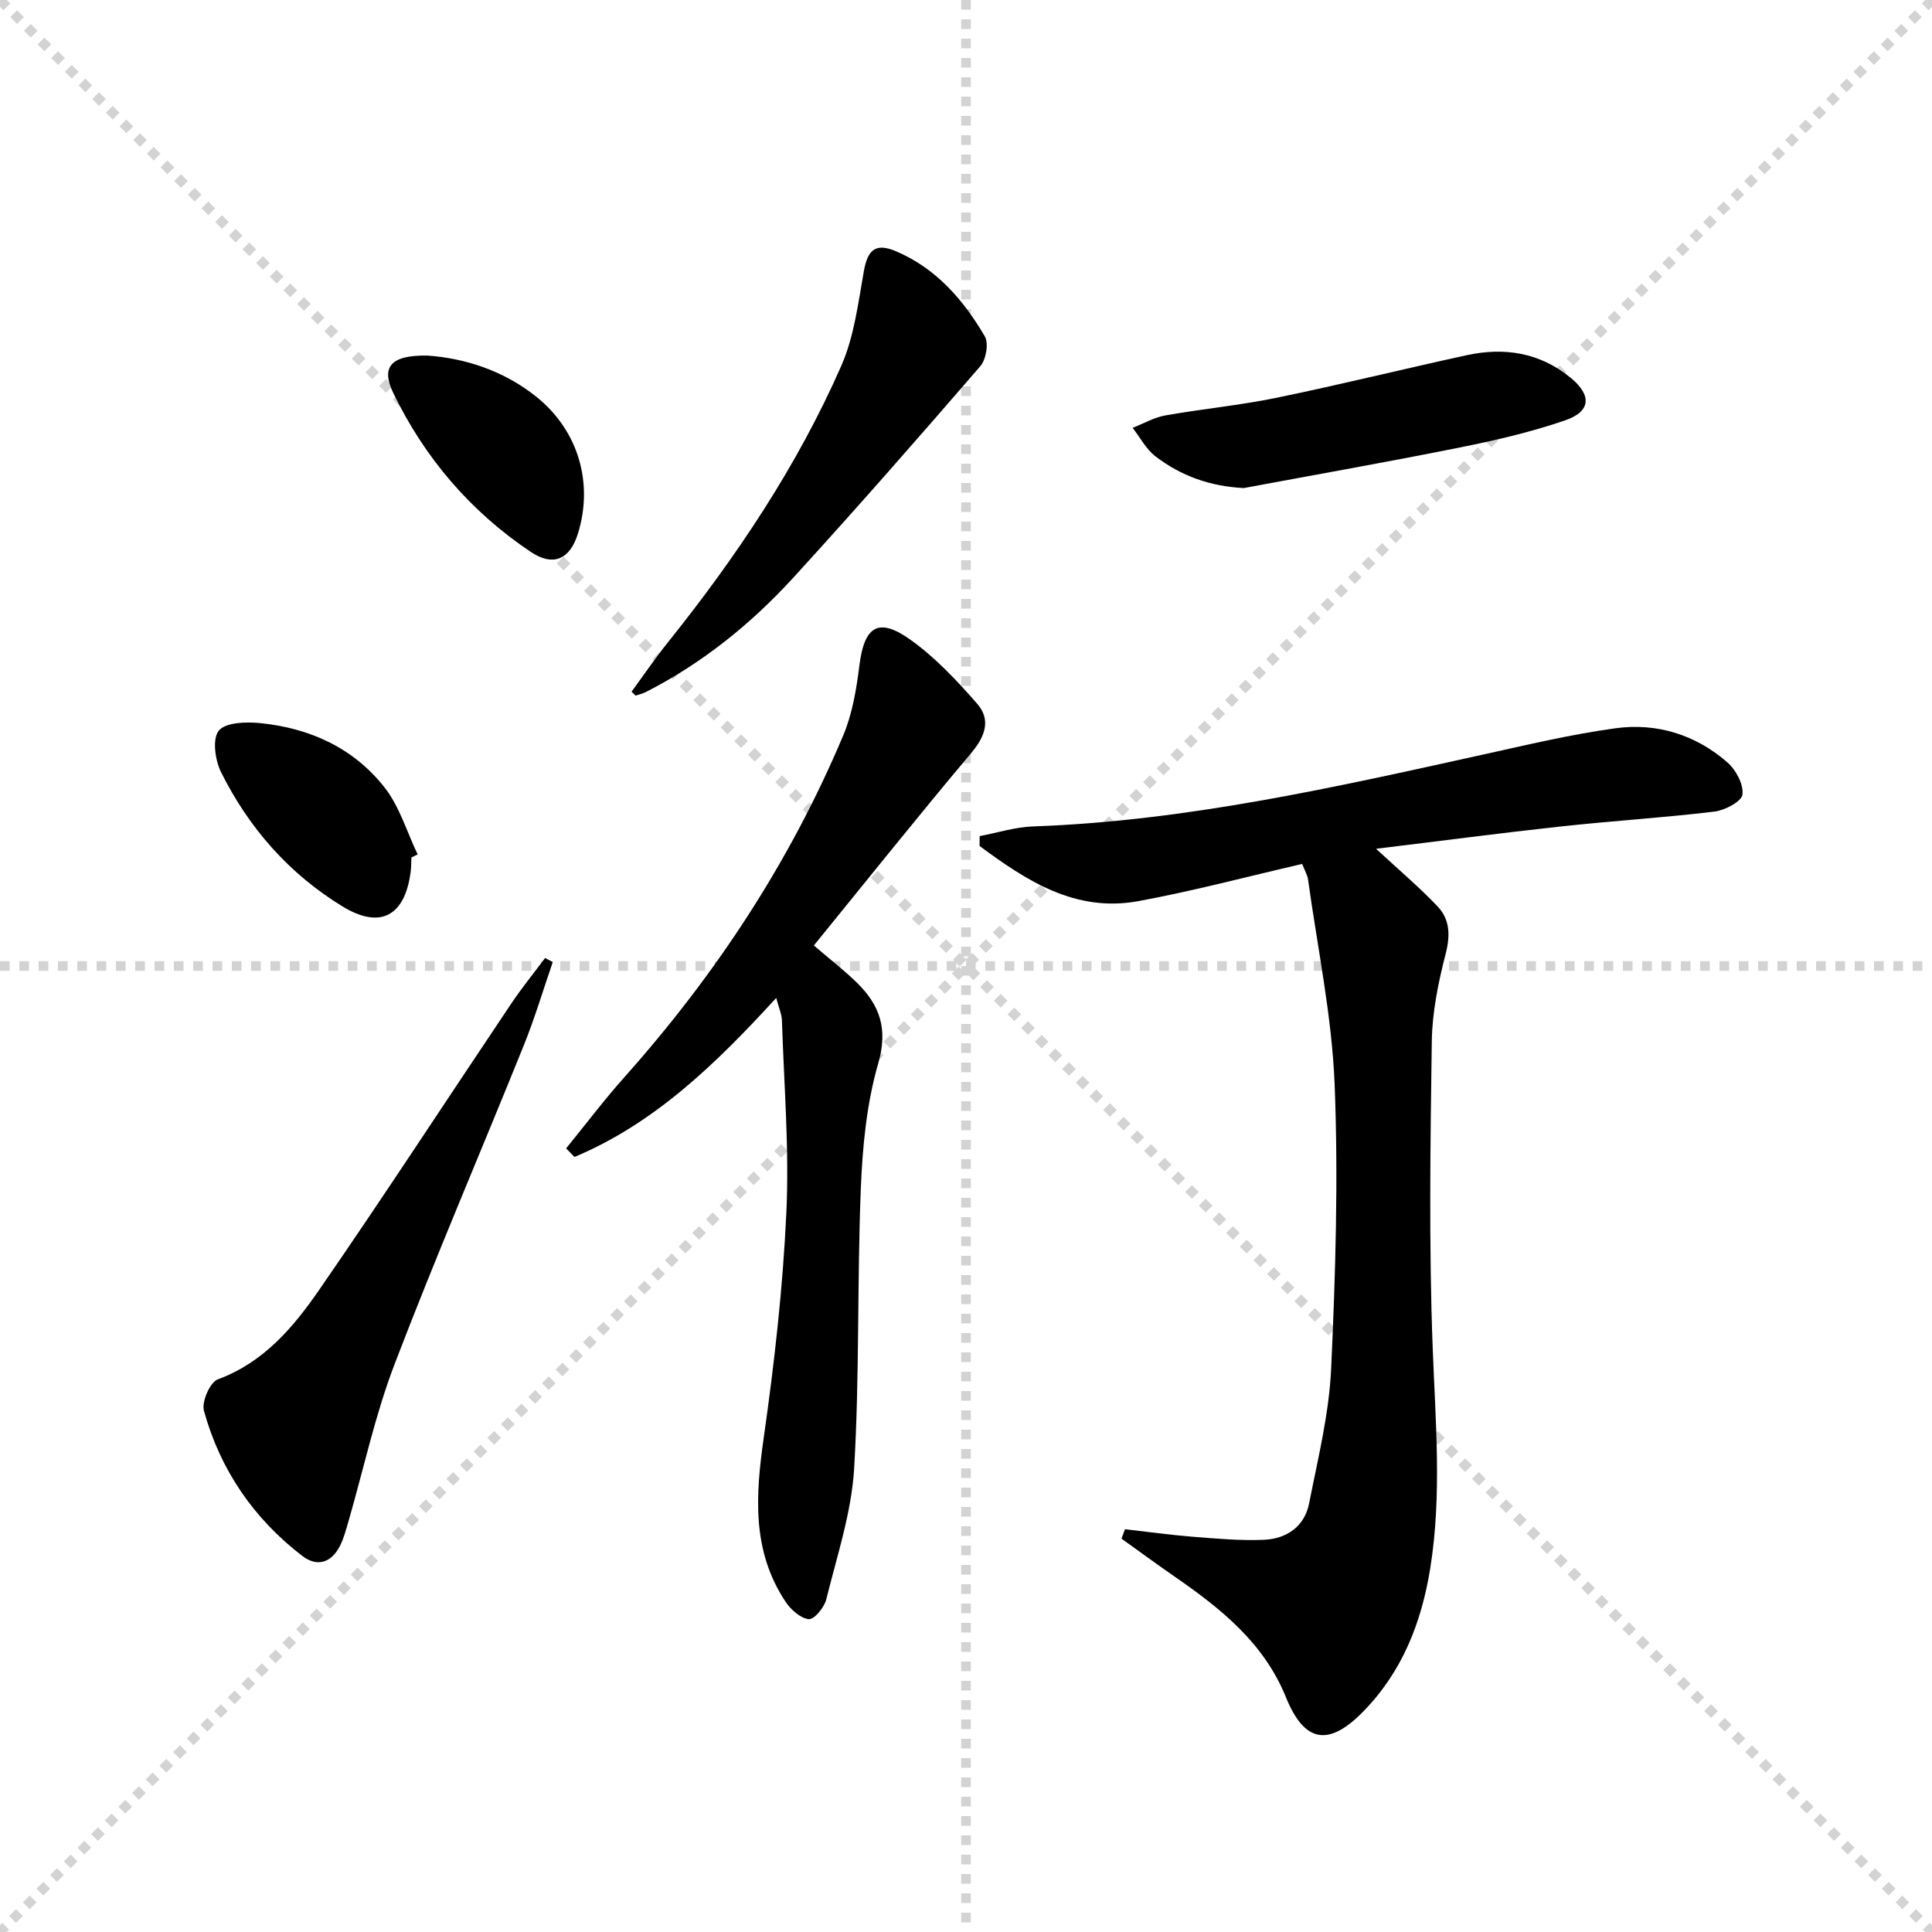
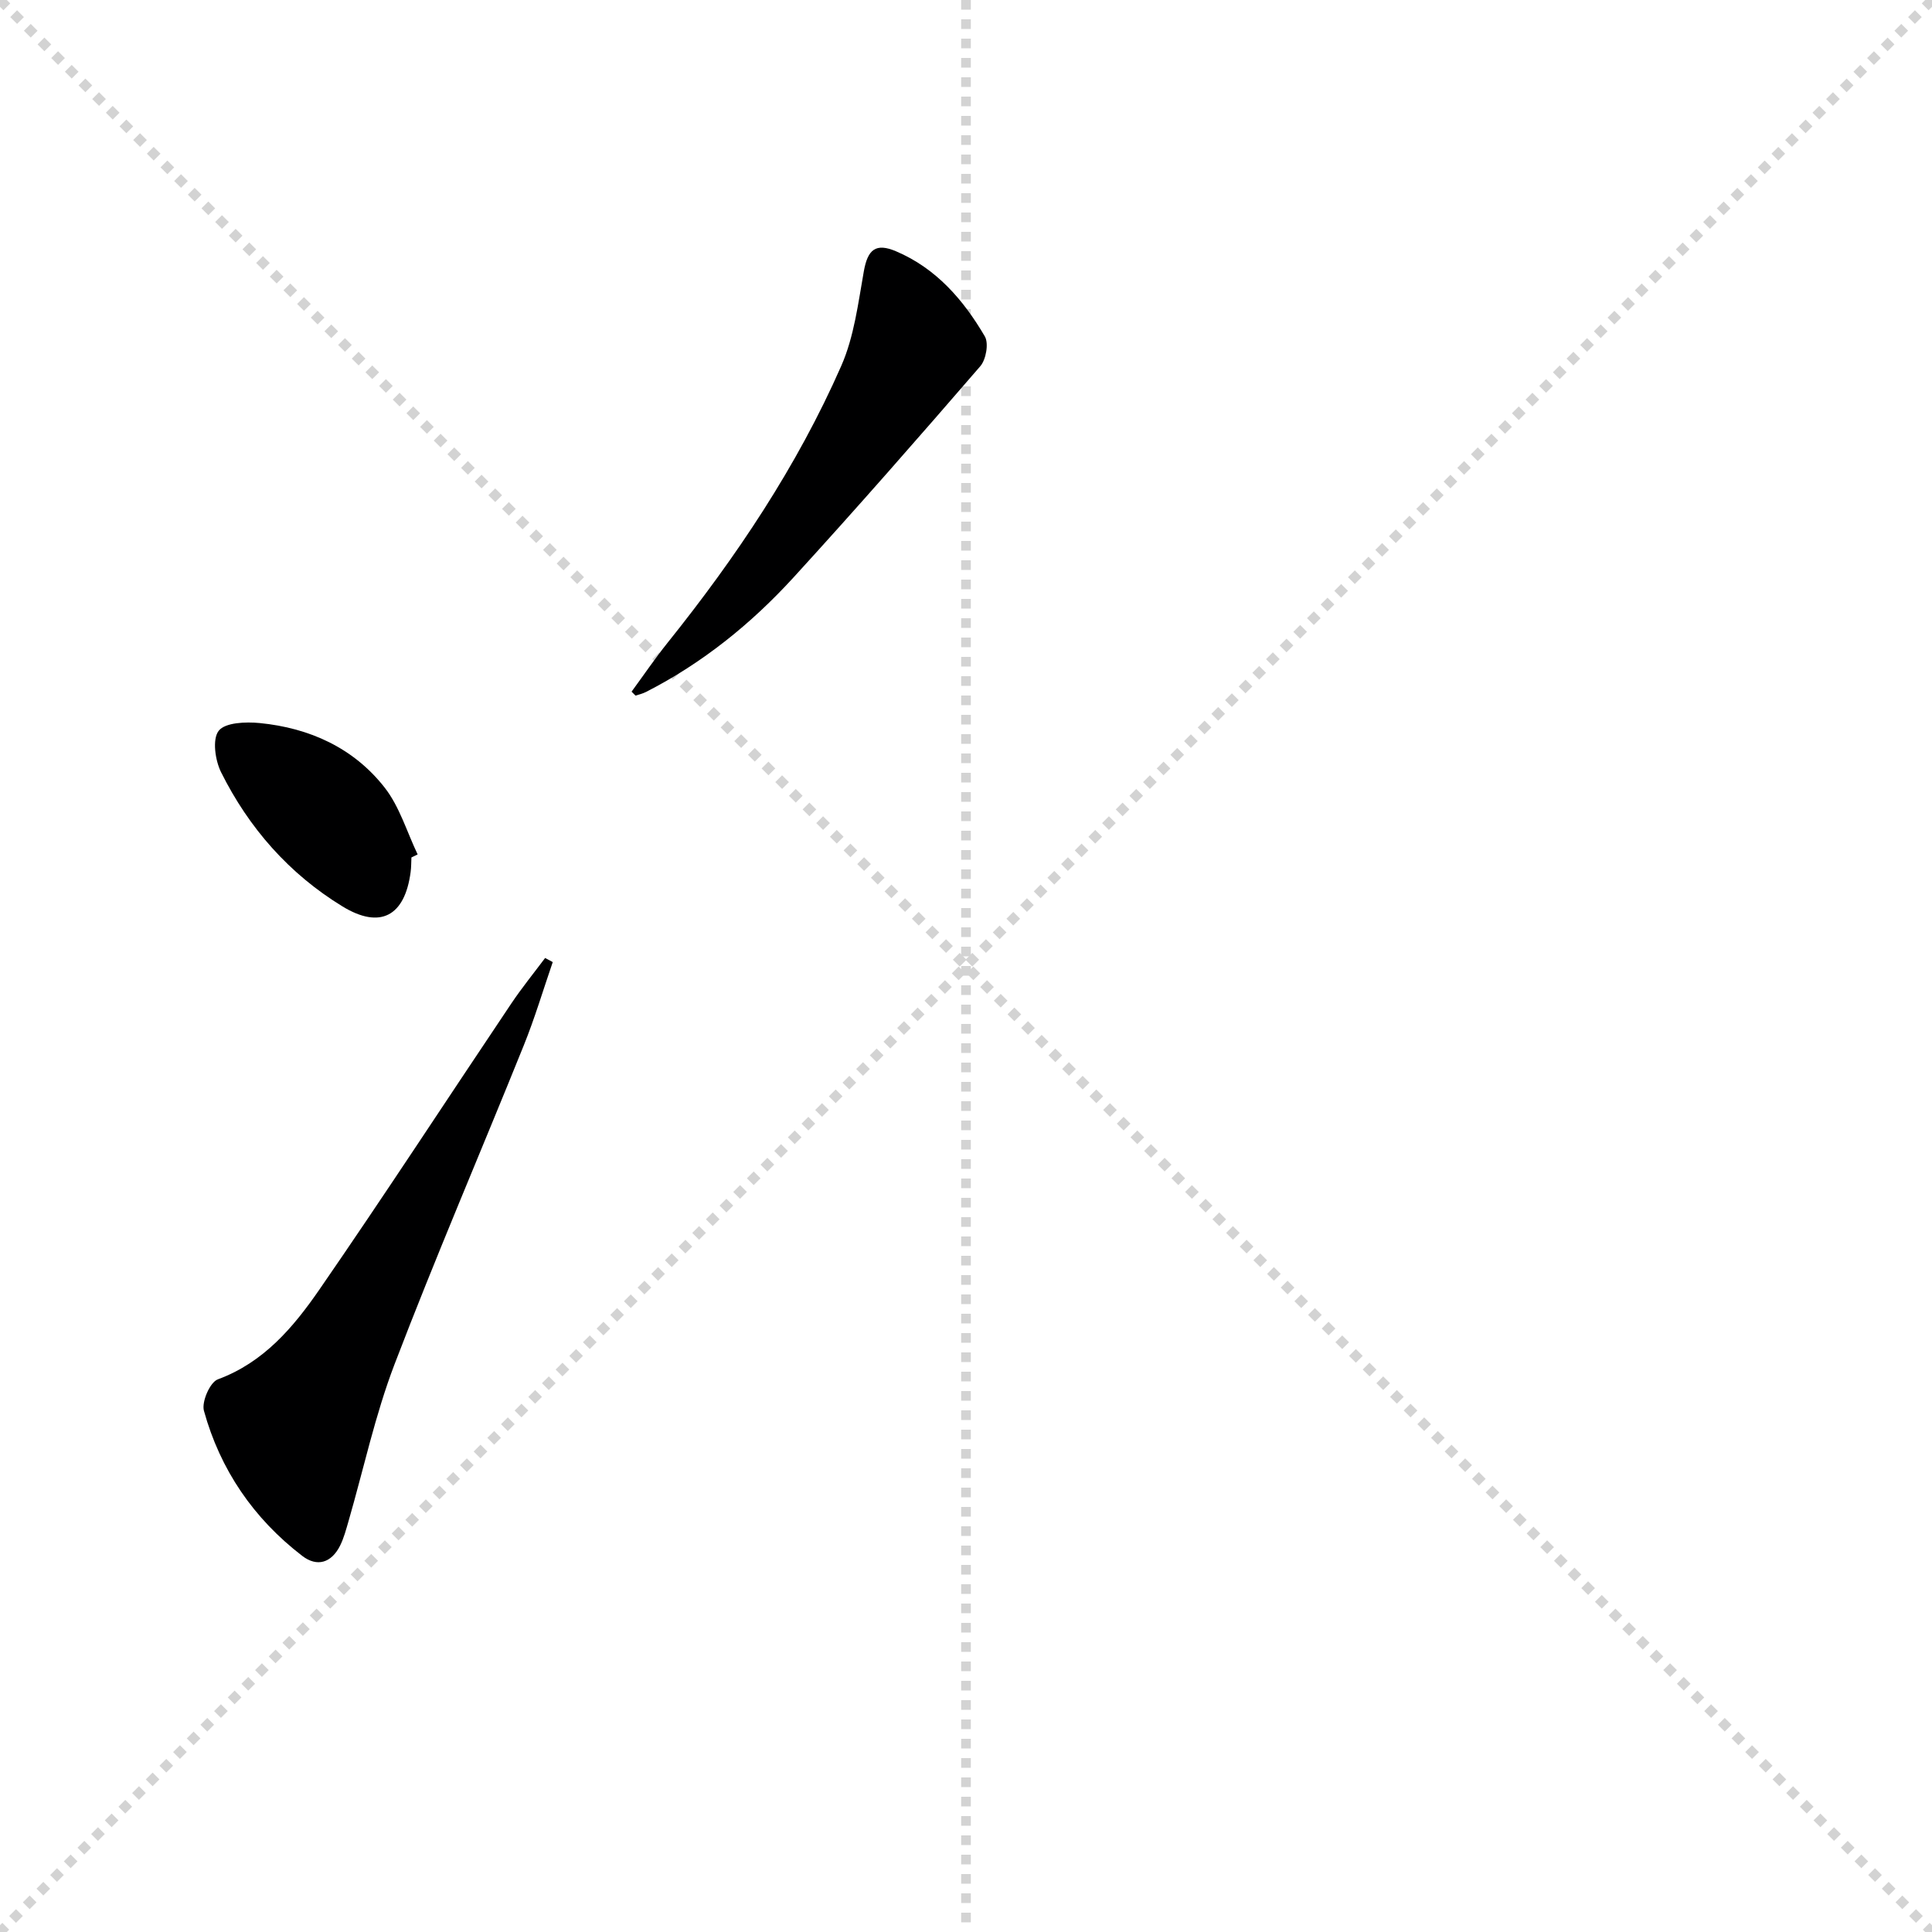
<svg xmlns="http://www.w3.org/2000/svg" enable-background="new 0 0 400 400" viewBox="0 0 400 400">
  <g stroke="lightgray" stroke-dasharray="1,1" stroke-width="1" transform="scale(2, 2)">
    <line x1="0" y1="0" x2="200" y2="200" />
    <line x1="200" y1="0" x2="0" y2="200" />
    <line x1="100" y1="0" x2="100" y2="200" />
-     <line x1="0" y1="100" x2="200" y2="100" />
  </g>
-   <path d="m284.9 175.73c4.84 4.49 9.02 8.01 12.75 11.95 2.53 2.68 2.64 5.95 1.67 9.75-1.52 5.91-2.79 12.06-2.88 18.12-.3 21.14-.61 42.31.18 63.43.57 15.28 1.94 30.47-.5 45.7-1.81 11.28-5.83 21.48-13.93 29.73-7.18 7.31-12.16 6.34-15.95-3.01-4.54-11.22-13.44-18.34-22.97-24.93-3.73-2.58-7.39-5.27-11.08-7.91.24-.65.49-1.3.73-1.95 4.61.52 9.21 1.17 13.83 1.54 4.95.39 9.94.86 14.89.65 4.7-.19 8.45-2.72 9.4-7.55 1.82-9.24 4.13-18.53 4.56-27.88.9-19.6 1.5-39.29.72-58.88-.57-14.18-3.55-28.26-5.5-42.38-.13-.94-.67-1.82-1.22-3.24-11.38 2.62-22.56 5.61-33.91 7.7-13.07 2.4-23.17-4.24-32.88-11.42.01-.68.02-1.36.02-2.04 3.69-.7 7.37-1.88 11.09-2.01 31.7-1.12 62.45-8.1 93.24-14.9 9.06-2 18.12-4.16 27.3-5.42 8.56-1.17 16.59 1.32 23.17 7.06 1.77 1.54 3.39 4.57 3.13 6.66-.18 1.44-3.64 3.27-5.79 3.53-10.54 1.27-21.15 1.92-31.71 3.07-12.67 1.38-25.31 3.05-38.36 4.63z" fill="#000001" />
-   <path d="m117.21 237.76c4.04-4.96 7.9-10.08 12.16-14.85 18.84-21.15 34.22-44.52 45.21-70.65 1.89-4.49 2.73-9.54 3.34-14.43 1.01-8.14 3.9-10.13 10.52-5.42 5.17 3.68 9.66 8.47 13.87 13.29 2.88 3.3 1.7 6.72-1.21 10.18-11.01 13.08-21.67 26.44-32.6 39.87 3.58 3.07 6.46 5.28 9.02 7.81 4.66 4.62 6.36 9.51 4.31 16.59-2.41 8.34-3.26 17.29-3.61 26.02-.77 19.28-.24 38.62-1.38 57.86-.54 9.12-3.55 18.12-5.77 27.1-.41 1.66-2.5 4.2-3.6 4.1-1.72-.17-3.72-1.94-4.8-3.56-7.07-10.6-6.24-22.14-4.53-34.13 2.2-15.43 3.95-31 4.67-46.56.61-13.2-.5-26.48-.92-39.72-.04-1.28-.63-2.55-1.18-4.65-12.43 13.57-25.11 25.94-41.77 32.93-.59-.6-1.16-1.19-1.73-1.78z" fill="#000001" />
  <path d="m114.44 199.19c-1.98 5.75-3.72 11.61-6 17.25-8.88 22.03-18.28 43.85-26.76 66.03-4.01 10.49-6.38 21.6-9.51 32.43-.51 1.74-.97 3.54-1.78 5.15-1.78 3.51-4.72 4.46-7.83 2.07-10.07-7.74-16.97-17.83-20.34-30.04-.51-1.85 1.26-5.91 2.88-6.5 9.51-3.51 15.63-10.78 21-18.55 13.51-19.57 26.49-39.5 39.75-59.25 2.18-3.25 4.66-6.3 7.01-9.44.52.28 1.05.56 1.58.85z" fill="#000001" />
  <path d="m130.76 143.2c2.48-3.38 4.84-6.86 7.46-10.13 14.2-17.72 26.8-36.49 35.95-57.31 2.67-6.06 3.5-12.99 4.68-19.61.8-4.48 2.45-5.91 6.65-4.13 8.34 3.54 13.98 10.08 18.4 17.63.84 1.44.25 4.79-.94 6.17-12.71 14.71-25.52 29.34-38.63 43.69-8.8 9.63-18.89 17.79-30.6 23.76-.67.34-1.43.51-2.15.75-.28-.27-.55-.55-.82-.82z" fill="#000001" />
-   <path d="m257.51 101.05c-6.98-.36-13.03-2.52-18.31-6.59-1.93-1.49-3.16-3.89-4.7-5.88 2.25-.88 4.43-2.15 6.76-2.57 7.67-1.36 15.45-2.09 23.07-3.66 13.14-2.71 26.17-5.94 39.28-8.8 7.84-1.71 15.2-.57 21.58 4.67 4.39 3.61 4.22 6.97-1.14 8.81-7.01 2.41-14.3 4.11-21.58 5.57-14.95 3.01-29.97 5.65-44.96 8.45z" fill="#000001" />
  <path d="m85.18 177.53c-.05 1-.03 2.01-.16 2.99-1.2 9.17-6.3 11.92-14.12 7.14-11.05-6.75-19.37-16.23-25.12-27.76-1.24-2.48-1.86-6.87-.5-8.6 1.35-1.73 5.62-1.88 8.49-1.6 10.31 1.01 19.43 5.14 25.86 13.35 3.11 3.97 4.61 9.2 6.84 13.85-.43.22-.86.42-1.29.63z" fill="#000001" />
-   <path d="m88.53 73.62c7.5.53 15.67 2.99 22.63 8.62 8.58 6.95 11.75 17.76 8.49 28.25-1.66 5.32-5.1 6.91-9.8 3.75-12.4-8.32-21.89-19.38-28.39-32.8-2.67-5.48-.56-7.95 7.07-7.82z" fill="#000001" />
</svg>